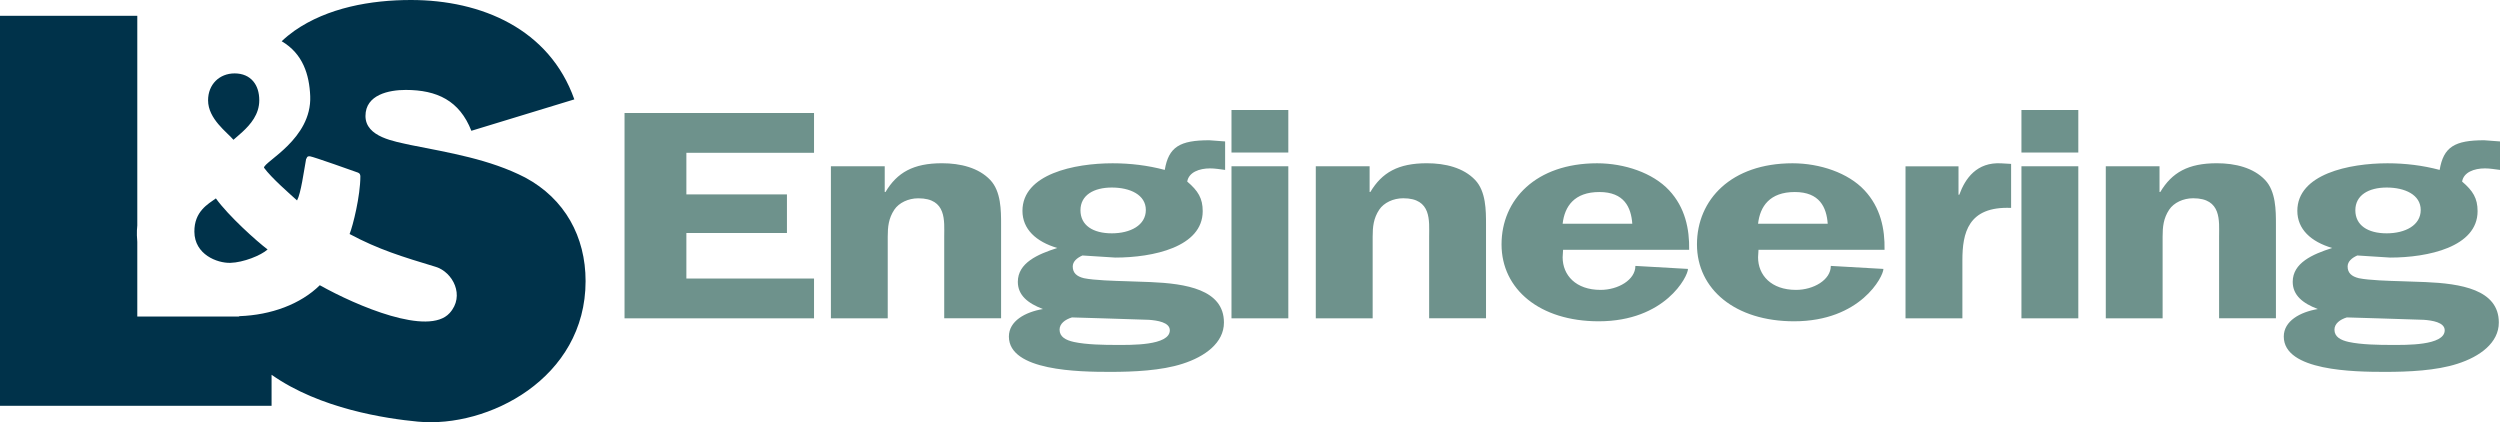
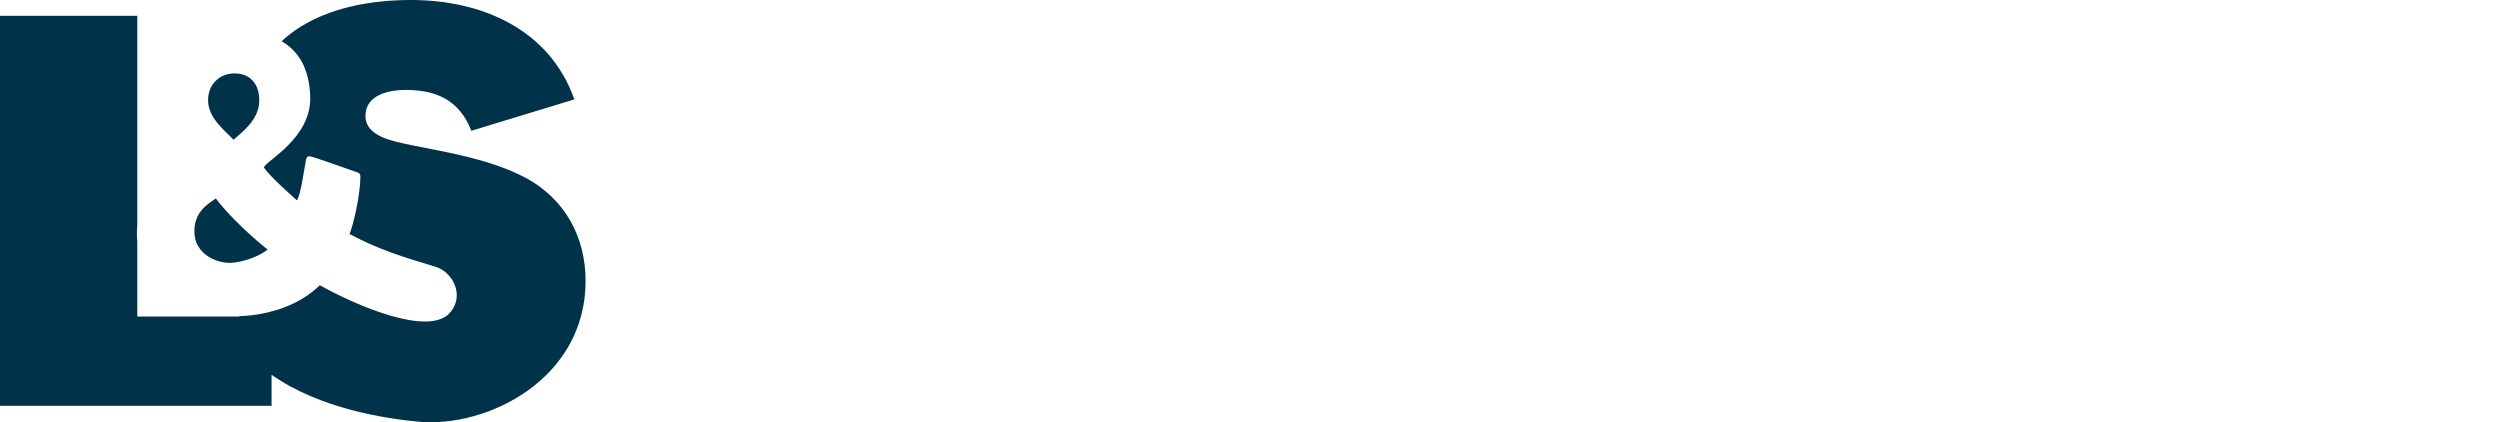
<svg xmlns="http://www.w3.org/2000/svg" viewBox="0 0 573.23 96.81">
  <g id="a" />
  <g id="b">
    <g id="c">
      <path d="M120.43,40.71c-8.14-4.21-17.5-5.71-26.32-7.47-3.53-.81-10.31-1.76-10.31-6.65s5.42-5.97,9.22-5.97c7.19,0,12.35,2.45,15.06,9.37l23.61-7.2C125.99,6.65,110.39,0,94.24,0c-9.22,0-19.13,1.76-26.73,7.06-1.03,.73-2.01,1.53-2.92,2.4,4.86,2.84,6.34,7.66,6.54,12.58,.39,9.81-10.58,15-10.6,16.41,1.65,2.3,6.06,6.13,7.58,7.51,.89-1.63,1.54-6.55,2.09-9.56,.21,.02,0-.65,.88-.56,.74,.08,10.58,3.58,11.01,3.74,.43,.16,.51,.48,.54,.81,0,4.56-1.7,11.35-2.47,13.27,6.66,3.56,12.06,5.2,19.73,7.52,3.92,1.18,6.82,6.65,3.19,10.62-4.86,5.33-21.19-1.61-29.75-6.4-4.41,4.35-11.18,6.84-18.4,7.09l-.2,.09H31.48v-17.1c-.05-.49-.08-.99-.09-1.51-.02-.79,.01-1.54,.09-2.27V3.62H0V93.05H62.27v-7.12c11.1,7.82,26.21,10.05,33.56,10.75,15.98,1.52,38.44-9.84,38.44-32.23,0-10.17-4.75-18.86-13.84-23.74ZM58.09,18.67c-.97-1.18-2.45-1.84-4.29-1.84-3.48,0-6.09,2.51-6.09,6.17,0,4.27,4.35,7.31,5.82,9.05,.56-.5,1.29-1.09,2.04-1.79h0c1.86-1.71,3.88-4.04,3.88-7.26,0-1.8-.48-3.28-1.36-4.33Zm3.27,38.53c-1.54,1.38-5.56,2.99-8.55,3.07-3.02,.08-8.2-1.91-8.24-7.13-.04-4.65,3.11-6.34,4.93-7.65,2.88,4.01,9.35,9.82,11.86,11.71Z" style="fill:#00324A; fill-rule:evenodd;" />
-       <path d="M157.38,35.04v9.54h23.06v8.85h-23.06v10.43h29.27v9.13h-43.45V25.91h43.45v9.13h-29.27Zm33.14,3.09v34.86h13.03v-18.73c0-2.2,.18-4.18,1.51-6.18,1.06-1.58,3.2-2.61,5.5-2.61,6.56,0,5.94,5.21,5.94,8.78v18.73h13.04v-21.55c0-3.16,0-7.54-2.48-10.16-2.66-2.81-6.83-3.84-11.08-3.84-6.56,0-10.29,2.13-12.94,6.59h-.18v-5.9h-12.32Zm86.93,.48c1.16,0,2.3,.21,3.46,.35v-6.53l-3.63-.27c-6.75,0-9.32,1.51-10.21,6.8-3.9-1.04-7.88-1.52-11.96-1.52-8.78,0-20.67,2.47-20.67,10.91,0,4.19,3.11,7.07,7.99,8.51-4.53,1.44-9.05,3.43-9.05,7.76,0,3.08,2.3,4.93,5.76,6.24-4.08,.69-7.81,2.74-7.81,6.31,0,7.89,16.06,8.1,23.24,8.1,5.32,0,11.71-.28,16.58-1.86,5.15-1.64,9.49-4.8,9.49-9.46,0-7.62-8.86-8.92-16.76-9.27l-5.67-.2c-2.57-.07-7.36-.21-9.67-.69-1.68-.41-2.57-1.23-2.57-2.68,0-1.16,.98-1.98,2.22-2.53l7.54,.48c8.6,0,20.04-2.4,20.04-10.64,0-2.95-1.06-4.67-3.55-6.79,.36-2.13,2.75-3.02,5.23-3.02Zm-24.65,34.38l10.64,.34c1.86,.14,4.79,.55,4.79,2.4,0,3.57-9.04,3.36-12.24,3.36-2.84,0-6.91-.06-9.75-.68-1.86-.41-3.29-1.17-3.29-2.82,0-1.37,1.25-2.33,2.84-2.81l7.01,.21Zm2.13-19.49c-4.35,0-7.19-1.85-7.19-5.29s3.02-5.21,7.19-5.21,7.8,1.65,7.8,5.15-3.54,5.35-7.8,5.35Zm40.47,19.49h-13.03V38.13h13.03v34.86Zm0-38.02h-13.03v-9.74h13.03v9.74Zm6.3,3.16v34.86h13.04v-18.74c0-2.2,.18-4.18,1.51-6.18,1.06-1.58,3.2-2.61,5.5-2.61,6.56,0,5.94,5.21,5.94,8.78v18.74h13.04v-21.55c0-3.16,0-7.54-2.49-10.16-2.66-2.81-6.83-3.84-11.08-3.84-6.57,0-10.29,2.13-12.95,6.59h-.17v-5.9h-12.33Zm85.61,19.14c.08-4.73-.89-9.67-4.61-13.65-3.73-3.98-10.21-6.18-16.5-6.18-14.01,0-21.91,8.31-21.91,18.6s8.78,17.63,22.27,17.63c15.25,0,20.48-10.29,20.48-12.01l-12.06-.69c0,3.23-4,5.5-7.98,5.5-5.68,0-8.7-3.37-8.7-7.48l.1-1.72h28.91Zm-20.58-13.24c5.68,0,7.27,3.5,7.54,7.27h-15.97c.45-3.98,2.67-7.27,8.43-7.27Zm65.38,13.24c.09-4.73-.88-9.67-4.61-13.65-3.72-3.98-10.2-6.18-16.49-6.18-14.02,0-21.91,8.31-21.91,18.6s8.78,17.63,22.26,17.63c15.26,0,20.49-10.29,20.49-12.01l-12.06-.69c0,3.23-4,5.5-7.98,5.5-5.68,0-8.7-3.37-8.7-7.48l.1-1.72h28.9Zm-20.57-13.24c5.68,0,7.27,3.5,7.54,7.27h-15.97c.45-3.98,2.67-7.27,8.43-7.27Zm25.38-5.9v34.86h13.04v-13.31c0-6.18,1.24-12.42,11.17-12.01v-10.09l-2.22-.13c-5.67-.34-8.33,3.5-9.66,7.2h-.18v-6.52h-12.15Zm39.62,34.86h-13.04V38.13h13.04v34.86Zm0-38.02h-13.04v-9.74h13.04v9.74Zm6.3,3.16v34.86h13.03v-18.74c0-2.2,.18-4.18,1.51-6.18,1.06-1.58,3.19-2.61,5.5-2.61,6.56,0,5.94,5.21,5.94,8.78v18.74h13.03v-21.55c0-3.16,0-7.54-2.48-10.16-2.66-2.81-6.83-3.84-11.08-3.84-6.56,0-10.29,2.13-12.95,6.59h-.18v-5.9h-12.32Zm86.93,.48c1.15,0,2.31,.21,3.46,.35v-6.53l-3.63-.27c-6.75,0-9.32,1.51-10.21,6.8-3.9-1.04-7.88-1.52-11.96-1.52-8.79,0-20.67,2.47-20.67,10.91,0,4.19,3.1,7.07,7.99,8.51-4.53,1.44-9.05,3.43-9.05,7.76,0,3.08,2.3,4.93,5.76,6.24-4.08,.69-7.81,2.74-7.81,6.31,0,7.89,16.06,8.1,23.24,8.1,5.32,0,11.71-.28,16.58-1.86,5.15-1.64,9.49-4.8,9.49-9.46,0-7.62-8.87-8.92-16.76-9.27l-5.68-.2c-2.57-.07-7.35-.21-9.66-.69-1.68-.41-2.57-1.23-2.57-2.68,0-1.16,.98-1.98,2.22-2.53l7.54,.48c8.6,0,20.04-2.4,20.04-10.64,0-2.95-1.06-4.67-3.55-6.79,.35-2.13,2.75-3.02,5.23-3.02Zm-24.65,34.38l10.64,.34c1.86,.14,4.79,.55,4.79,2.4,0,3.57-9.04,3.36-12.24,3.36-2.84,0-6.91-.06-9.75-.68-1.87-.41-3.29-1.17-3.29-2.82,0-1.37,1.25-2.33,2.84-2.81l7.01,.21Zm2.13-19.49c-4.35,0-7.19-1.85-7.19-5.29s3.02-5.21,7.19-5.21,7.8,1.65,7.8,5.15-3.54,5.35-7.8,5.35Z" style="fill:#6E928C; fill-rule:evenodd;" />
    </g>
  </g>
</svg>